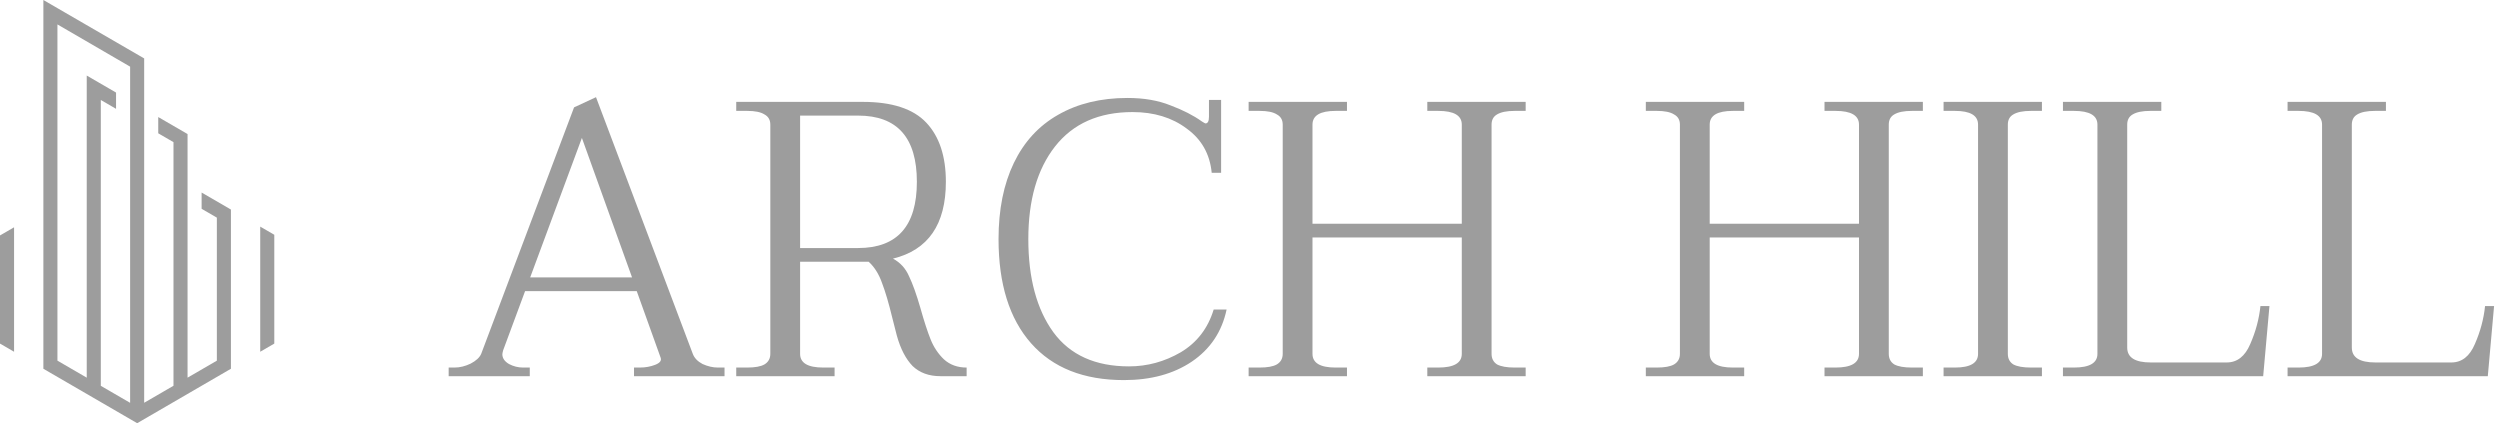
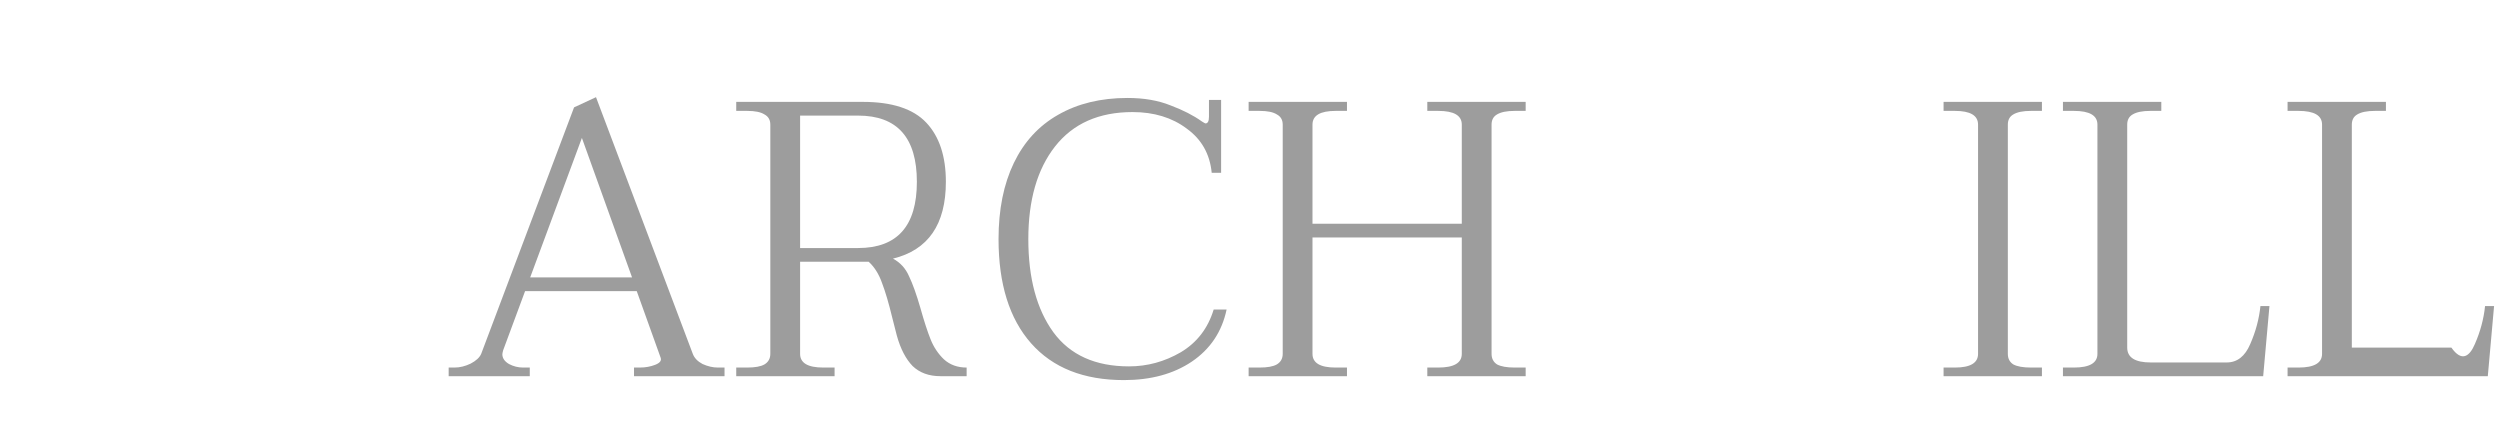
<svg xmlns="http://www.w3.org/2000/svg" width="319" height="54" viewBox="0 0 319 54" fill="none">
-   <path fill-rule="evenodd" clip-rule="evenodd" d="M7.329 46.02V3.116L16.603 8.505C16.603 22.803 16.603 37.102 16.603 51.401L12.863 49.231V12.757L14.808 13.886V11.811L11.068 9.641V48.19L7.329 46.02ZM1.795 29.003L0 30.044V43.842L1.795 44.883V29.003ZM33.205 44.883L35 43.842V29.957L33.205 28.916V44.883ZM5.534 47.053L17.504 54L29.466 47.053V26.738L25.726 24.568V26.642L27.671 27.771V46.02L23.932 48.19C23.932 37.825 23.932 27.469 23.932 17.105L20.192 14.935V17.009L22.137 18.138V49.223L18.397 51.393C18.397 36.745 18.397 22.104 18.397 7.455L5.534 0V47.053Z" fill="#9D9D9D" />
  <path d="M92.45 46.9V48H80.9V46.9H81.65C82.35 46.9 83 46.783 83.6 46.55C84.2 46.317 84.433 46.017 84.3 45.65L81.25 37.15H67L64.2 44.7C64.133 44.967 64.1 45.133 64.1 45.2C64.1 45.7 64.383 46.117 64.95 46.45C65.517 46.75 66.117 46.9 66.75 46.9H67.6V48H57.25V46.9H58C58.667 46.9 59.35 46.733 60.05 46.4C60.75 46.033 61.2 45.617 61.4 45.15L73.25 13.7L76.05 12.4L88.4 45.15C88.6 45.683 89.017 46.117 89.65 46.45C90.317 46.75 90.967 46.9 91.6 46.9H92.45ZM80.65 35.4L74.25 17.6L67.65 35.4H80.65Z" fill="#9D9D9D" />
  <path d="M117.443 39.3C117.91 40.967 118.343 42.3 118.743 43.3C119.143 44.3 119.71 45.15 120.443 45.85C121.21 46.55 122.177 46.9 123.343 46.9V48H119.993C118.527 48 117.343 47.567 116.443 46.7C115.577 45.8 114.91 44.517 114.443 42.85L113.843 40.5C113.41 38.7 112.977 37.233 112.543 36.1C112.143 34.967 111.577 34.067 110.843 33.4H102.093V45.15C102.093 46.317 103.077 46.9 105.043 46.9H106.493V48H93.943V46.9H95.343C96.343 46.9 97.077 46.767 97.543 46.5C98.043 46.2 98.293 45.75 98.293 45.15V15.9C98.293 15.3 98.043 14.867 97.543 14.6C97.077 14.3 96.343 14.15 95.343 14.15H93.943V13H110.093C113.827 13 116.527 13.883 118.193 15.65C119.86 17.417 120.693 19.933 120.693 23.2C120.693 28.633 118.443 31.9 113.943 33C114.877 33.5 115.56 34.25 115.993 35.25C116.46 36.217 116.943 37.567 117.443 39.3ZM109.493 31.65C114.493 31.65 116.993 28.833 116.993 23.2C116.993 17.567 114.493 14.75 109.493 14.75H102.093V31.65H109.493Z" fill="#9D9D9D" />
  <path d="M143.414 48.5C138.281 48.5 134.331 46.933 131.564 43.8C128.797 40.667 127.414 36.233 127.414 30.5C127.414 26.733 128.064 23.5 129.364 20.8C130.664 18.1 132.547 16.05 135.014 14.65C137.514 13.217 140.464 12.5 143.864 12.5C145.964 12.5 147.797 12.817 149.364 13.45C150.964 14.05 152.297 14.733 153.364 15.5C153.631 15.667 153.781 15.75 153.814 15.75C154.114 15.75 154.264 15.467 154.264 14.9V12.75H155.814V22.05H154.614C154.381 19.65 153.314 17.767 151.414 16.4C149.547 15 147.247 14.3 144.514 14.3C140.214 14.3 136.914 15.767 134.614 18.7C132.347 21.6 131.214 25.533 131.214 30.5C131.214 35.5 132.281 39.467 134.414 42.4C136.547 45.3 139.764 46.75 144.064 46.75C146.397 46.75 148.597 46.15 150.664 44.95C152.731 43.717 154.131 41.9 154.864 39.5H156.514C155.914 42.333 154.431 44.55 152.064 46.15C149.731 47.717 146.847 48.5 143.414 48.5Z" fill="#9D9D9D" />
  <path d="M193.274 14.15C192.274 14.15 191.524 14.3 191.024 14.6C190.558 14.867 190.324 15.3 190.324 15.9V45.15C190.324 45.75 190.558 46.2 191.024 46.5C191.524 46.767 192.274 46.9 193.274 46.9H194.674V48H182.124V46.9H183.524C185.524 46.9 186.524 46.317 186.524 45.15V30.3H167.474V45.15C167.474 46.317 168.458 46.9 170.424 46.9H171.874V48H159.324V46.9H160.724C161.724 46.9 162.458 46.767 162.924 46.5C163.424 46.2 163.674 45.75 163.674 45.15V15.9C163.674 15.3 163.424 14.867 162.924 14.6C162.458 14.3 161.724 14.15 160.724 14.15H159.324V13H171.874V14.15H170.424C168.458 14.15 167.474 14.733 167.474 15.9V28.55H186.524V15.9C186.524 14.733 185.524 14.15 183.524 14.15H182.124V13H194.674V14.15H193.274Z" fill="#9D9D9D" />
-   <path d="M243.958 14.15C242.958 14.15 242.208 14.3 241.708 14.6C241.241 14.867 241.008 15.3 241.008 15.9V45.15C241.008 45.75 241.241 46.2 241.708 46.5C242.208 46.767 242.958 46.9 243.958 46.9H245.358V48H232.808V46.9H234.208C236.208 46.9 237.208 46.317 237.208 45.15V30.3H218.158V45.15C218.158 46.317 219.141 46.9 221.108 46.9H222.558V48H210.008V46.9H211.408C212.408 46.9 213.141 46.767 213.608 46.5C214.108 46.2 214.358 45.75 214.358 45.15V15.9C214.358 15.3 214.108 14.867 213.608 14.6C213.141 14.3 212.408 14.15 211.408 14.15H210.008V13H222.558V14.15H221.108C219.141 14.15 218.158 14.733 218.158 15.9V28.55H237.208V15.9C237.208 14.733 236.208 14.15 234.208 14.15H232.808V13H245.358V14.15H243.958Z" fill="#9D9D9D" />
  <path d="M248 46.9H249.45C251.416 46.9 252.4 46.317 252.4 45.15V15.9C252.4 14.733 251.416 14.15 249.45 14.15H248V13H260.55V14.15H259.15C258.15 14.15 257.4 14.3 256.9 14.6C256.433 14.867 256.2 15.3 256.2 15.9V45.15C256.2 45.75 256.433 46.2 256.9 46.5C257.4 46.767 258.15 46.9 259.15 46.9H260.55V48H248V46.9Z" fill="#9D9D9D" />
  <path d="M263.232 46.9H264.632C266.632 46.9 267.632 46.317 267.632 45.15V15.9C267.632 14.733 266.632 14.15 264.632 14.15H263.232V13H275.782V14.15H274.382C273.382 14.15 272.632 14.3 272.132 14.6C271.665 14.867 271.432 15.3 271.432 15.9V44.35C271.432 45.617 272.432 46.25 274.432 46.25H284.132C285.465 46.25 286.465 45.467 287.132 43.9C287.832 42.3 288.265 40.683 288.432 39.05H289.582L288.782 48H263.232V46.9Z" fill="#9D9D9D" />
-   <path d="M291.894 46.9H293.294C295.294 46.9 296.294 46.317 296.294 45.15V15.9C296.294 14.733 295.294 14.15 293.294 14.15H291.894V13H304.444V14.15H303.044C302.044 14.15 301.294 14.3 300.794 14.6C300.327 14.867 300.094 15.3 300.094 15.9V44.35C300.094 45.617 301.094 46.25 303.094 46.25H312.794C314.127 46.25 315.127 45.467 315.794 43.9C316.494 42.3 316.927 40.683 317.094 39.05H318.244L317.444 48H291.894V46.9Z" fill="#9D9D9D" />
+   <path d="M291.894 46.9H293.294C295.294 46.9 296.294 46.317 296.294 45.15V15.9C296.294 14.733 295.294 14.15 293.294 14.15H291.894V13H304.444V14.15H303.044C302.044 14.15 301.294 14.3 300.794 14.6C300.327 14.867 300.094 15.3 300.094 15.9V44.35H312.794C314.127 46.25 315.127 45.467 315.794 43.9C316.494 42.3 316.927 40.683 317.094 39.05H318.244L317.444 48H291.894V46.9Z" fill="#9D9D9D" />
</svg>